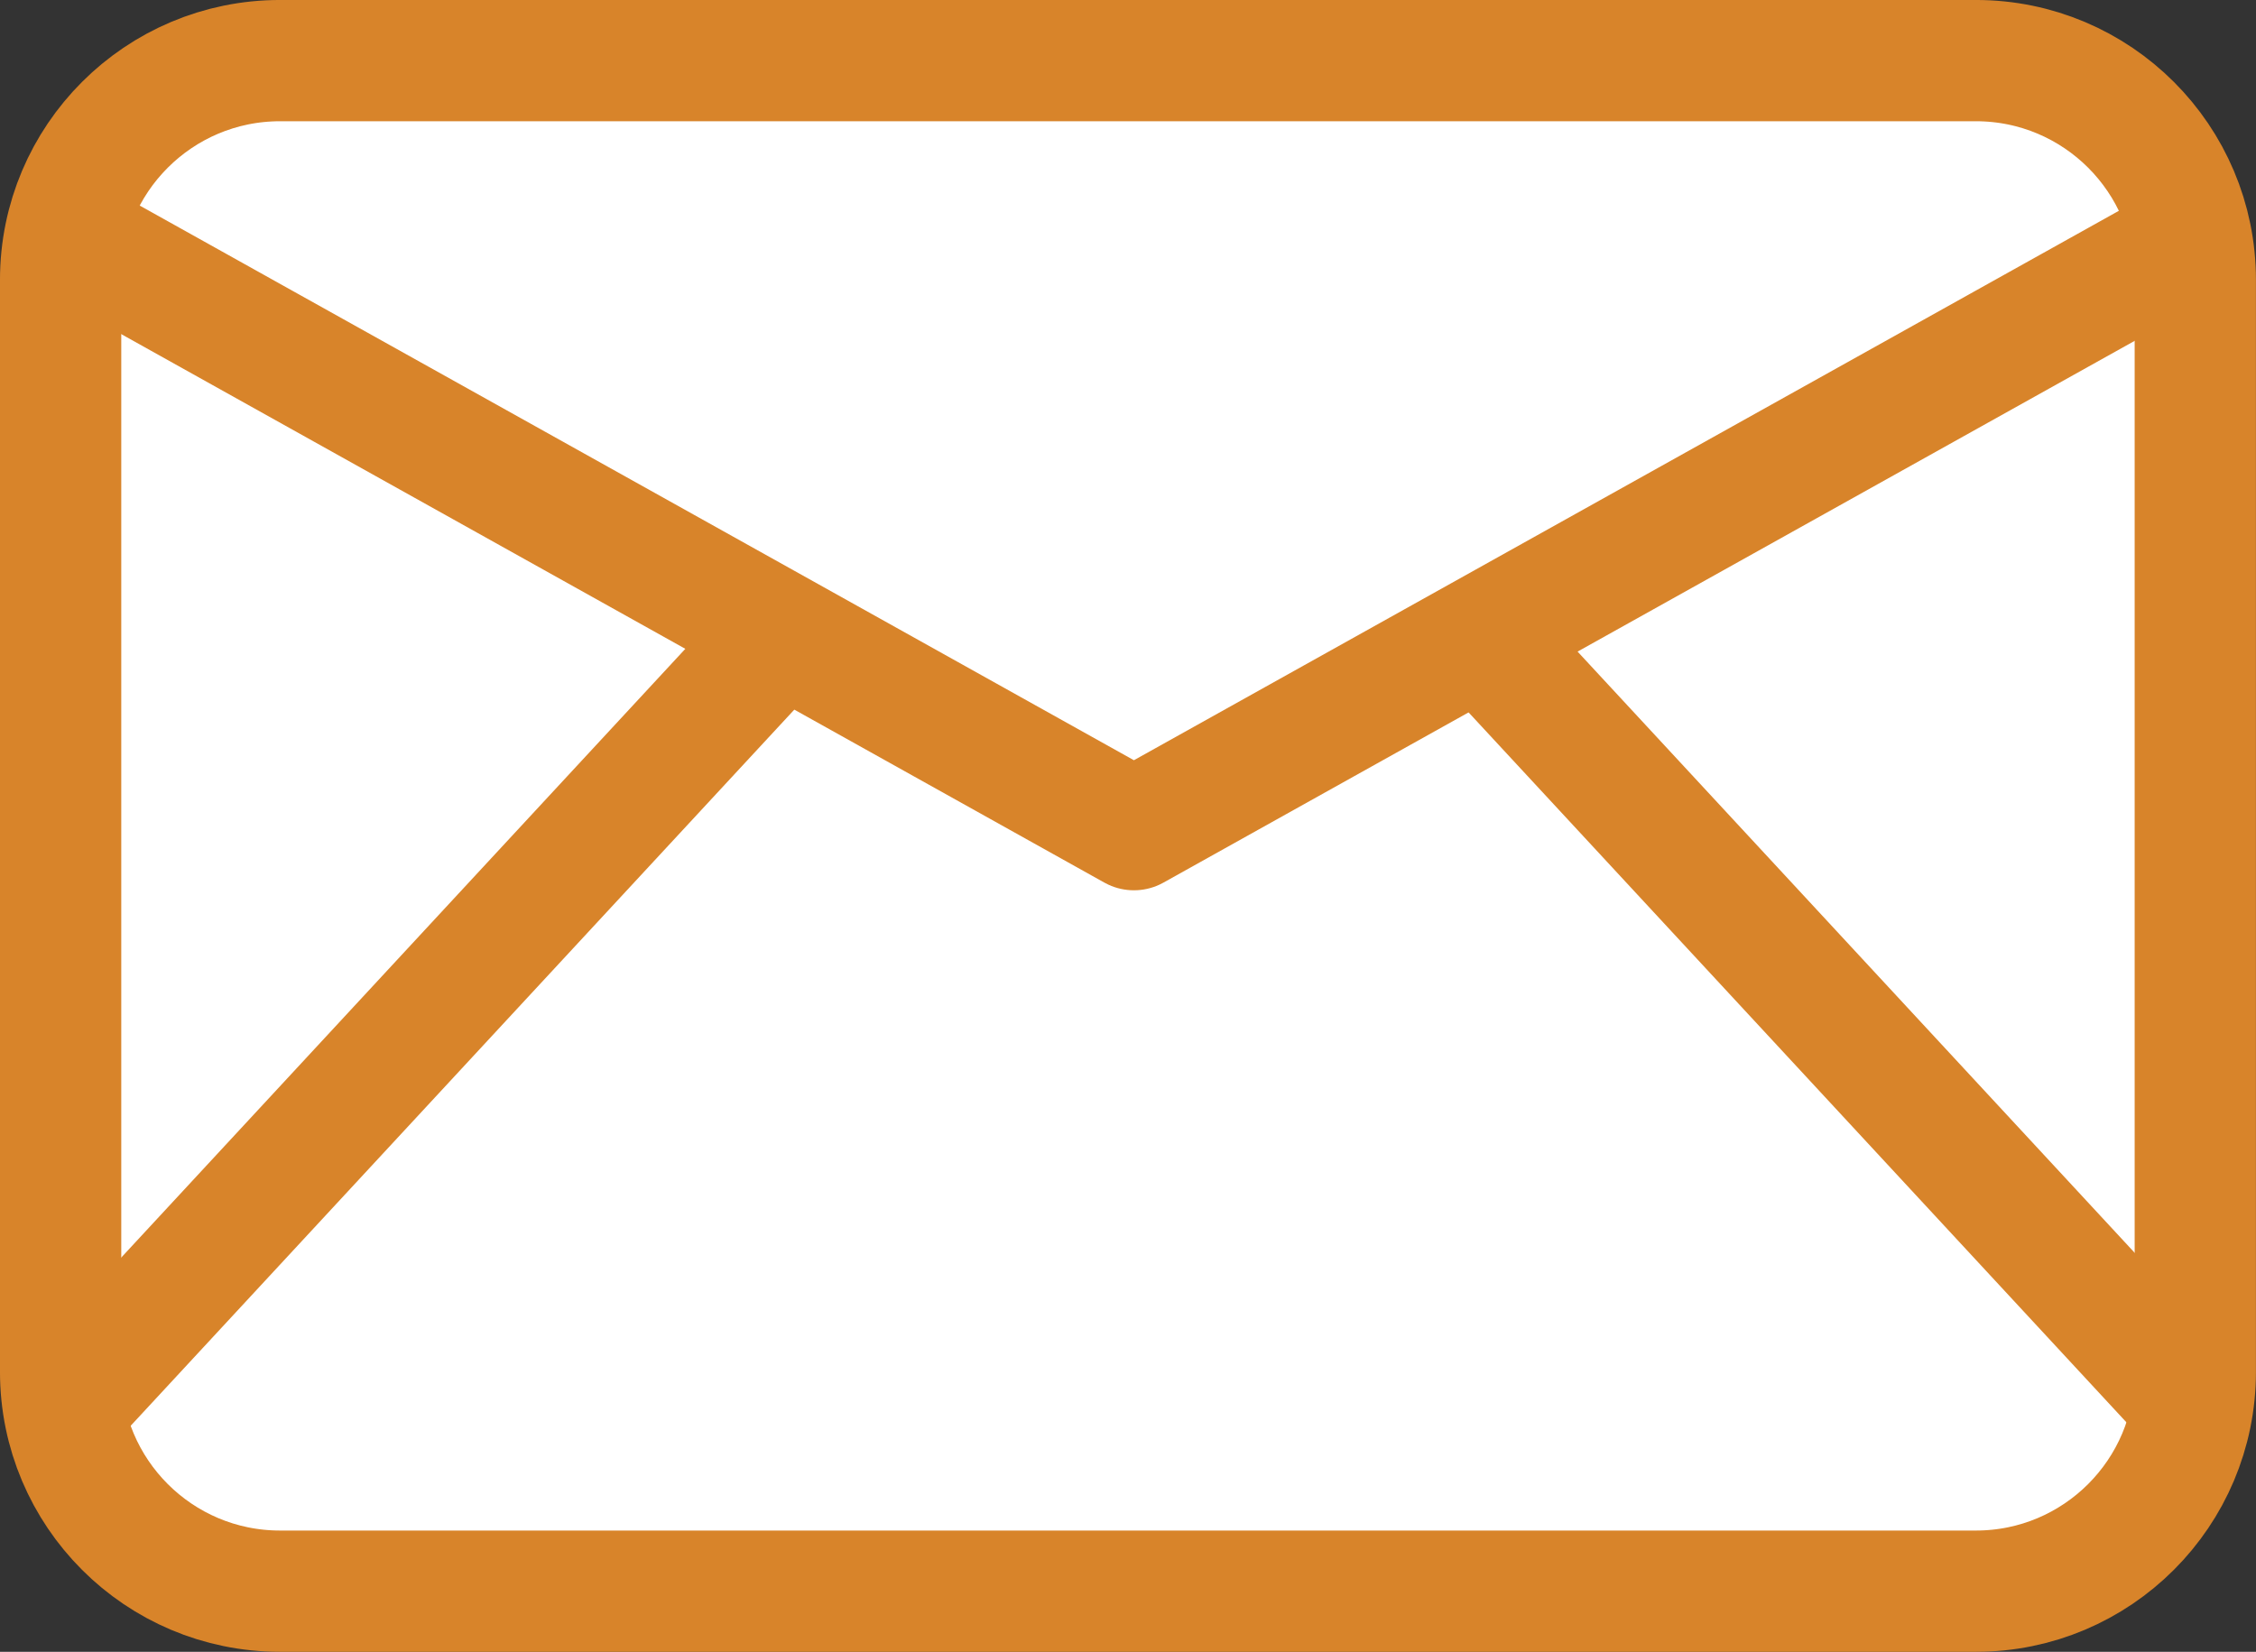
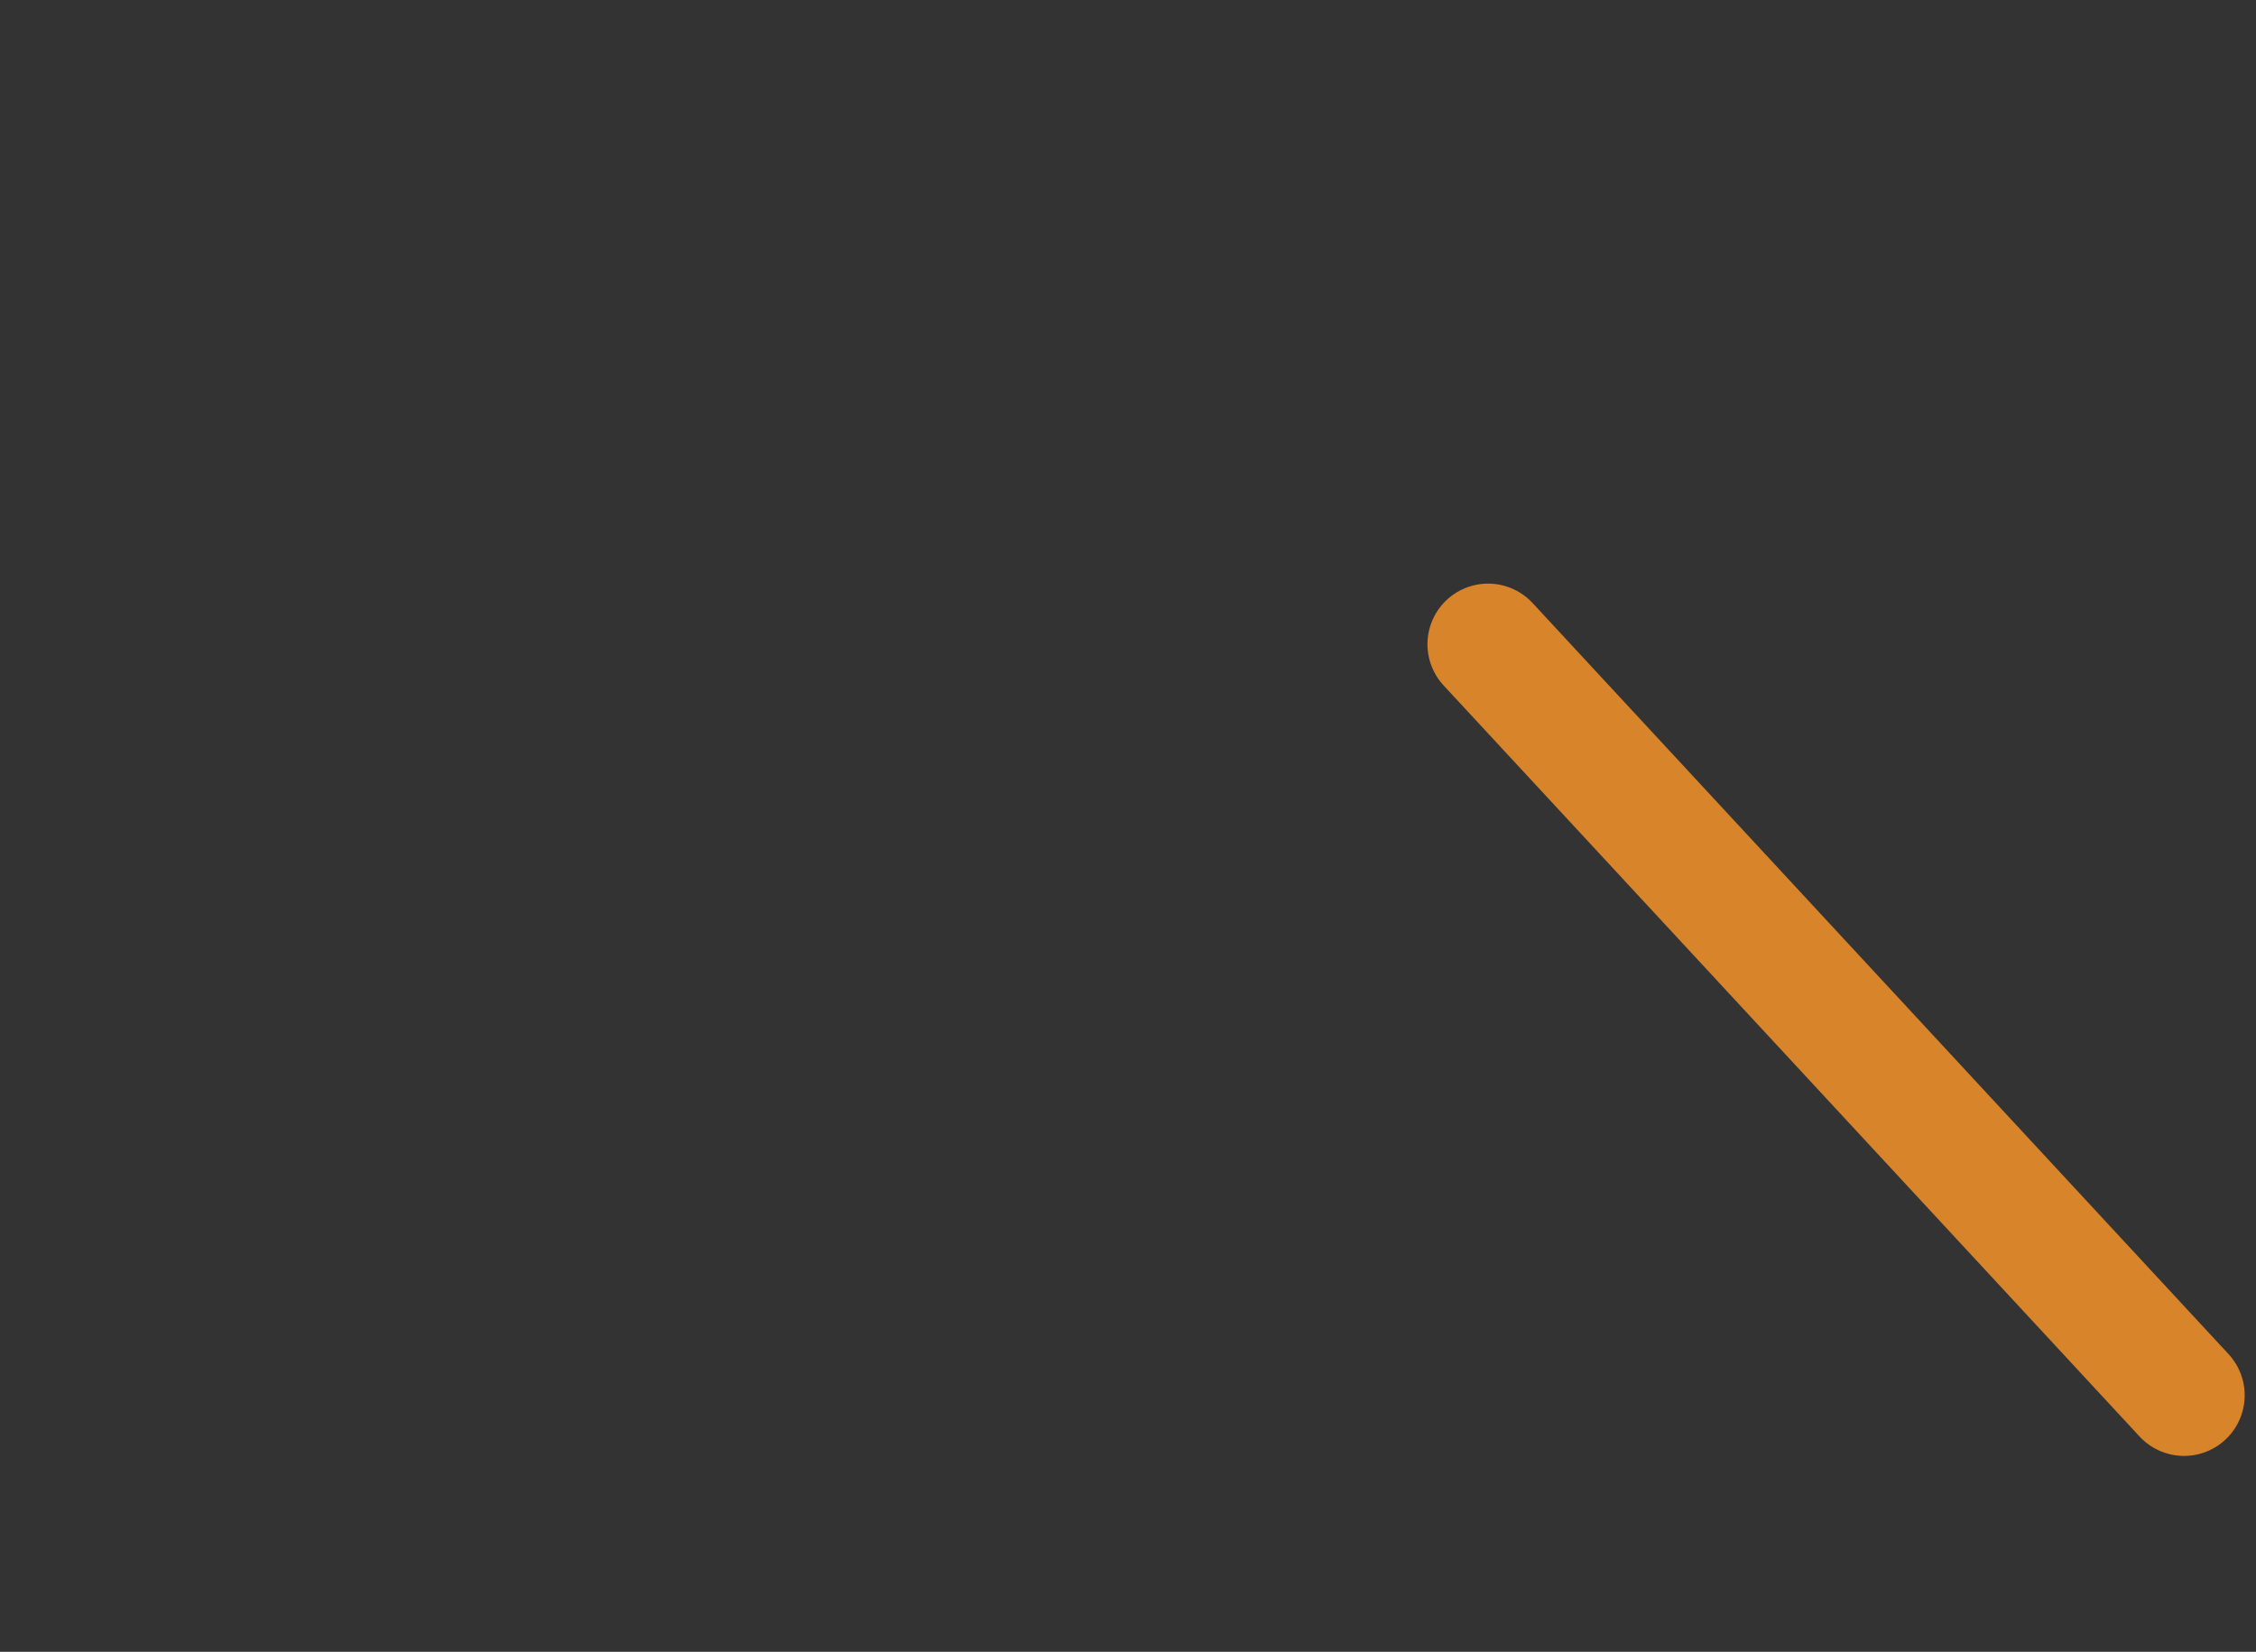
<svg xmlns="http://www.w3.org/2000/svg" version="1.1" id="Layer_1" x="0px" y="0px" width="61.663px" height="45.157px" viewBox="0 0 61.663 45.157" style="enable-background:new 0 0 61.663 45.157;" xml:space="preserve">
  <rect x="0" y="0" width="61.663" height="45.157" fill="#333333" stroke="none" />
  <g>
-     <path style="fill:#FFFFFF;stroke:#D8842A;stroke-width:3.315;stroke-miterlimit:10;" d="M60.004,37.501   c0,3.314-2.686,5.998-5.996,5.998H7.653c-3.311,0-5.996-2.684-5.996-5.998V7.652c0-3.312,2.686-5.995,5.996-5.995h46.355   c3.311,0,5.996,2.684,5.996,5.995V37.501z" />
-     <polyline style="fill:none;stroke:#D8842A;stroke-width:3.315;stroke-linecap:round;stroke-linejoin:round;stroke-miterlimit:10;" points="   59.809,6.604 30.993,22.681 1.995,6.5  " />
-     <line style="fill:none;stroke:#D8842A;stroke-width:3.315;stroke-linecap:round;stroke-linejoin:round;stroke-miterlimit:10;" x1="21.128" y1="17.59" x2="2.068" y2="38.162" />
    <line style="fill:none;stroke:#D8842A;stroke-width:3.315;stroke-linecap:round;stroke-linejoin:round;stroke-miterlimit:10;" x1="40.674" y1="17.612" x2="59.696" y2="38.144" />
  </g>
</svg>